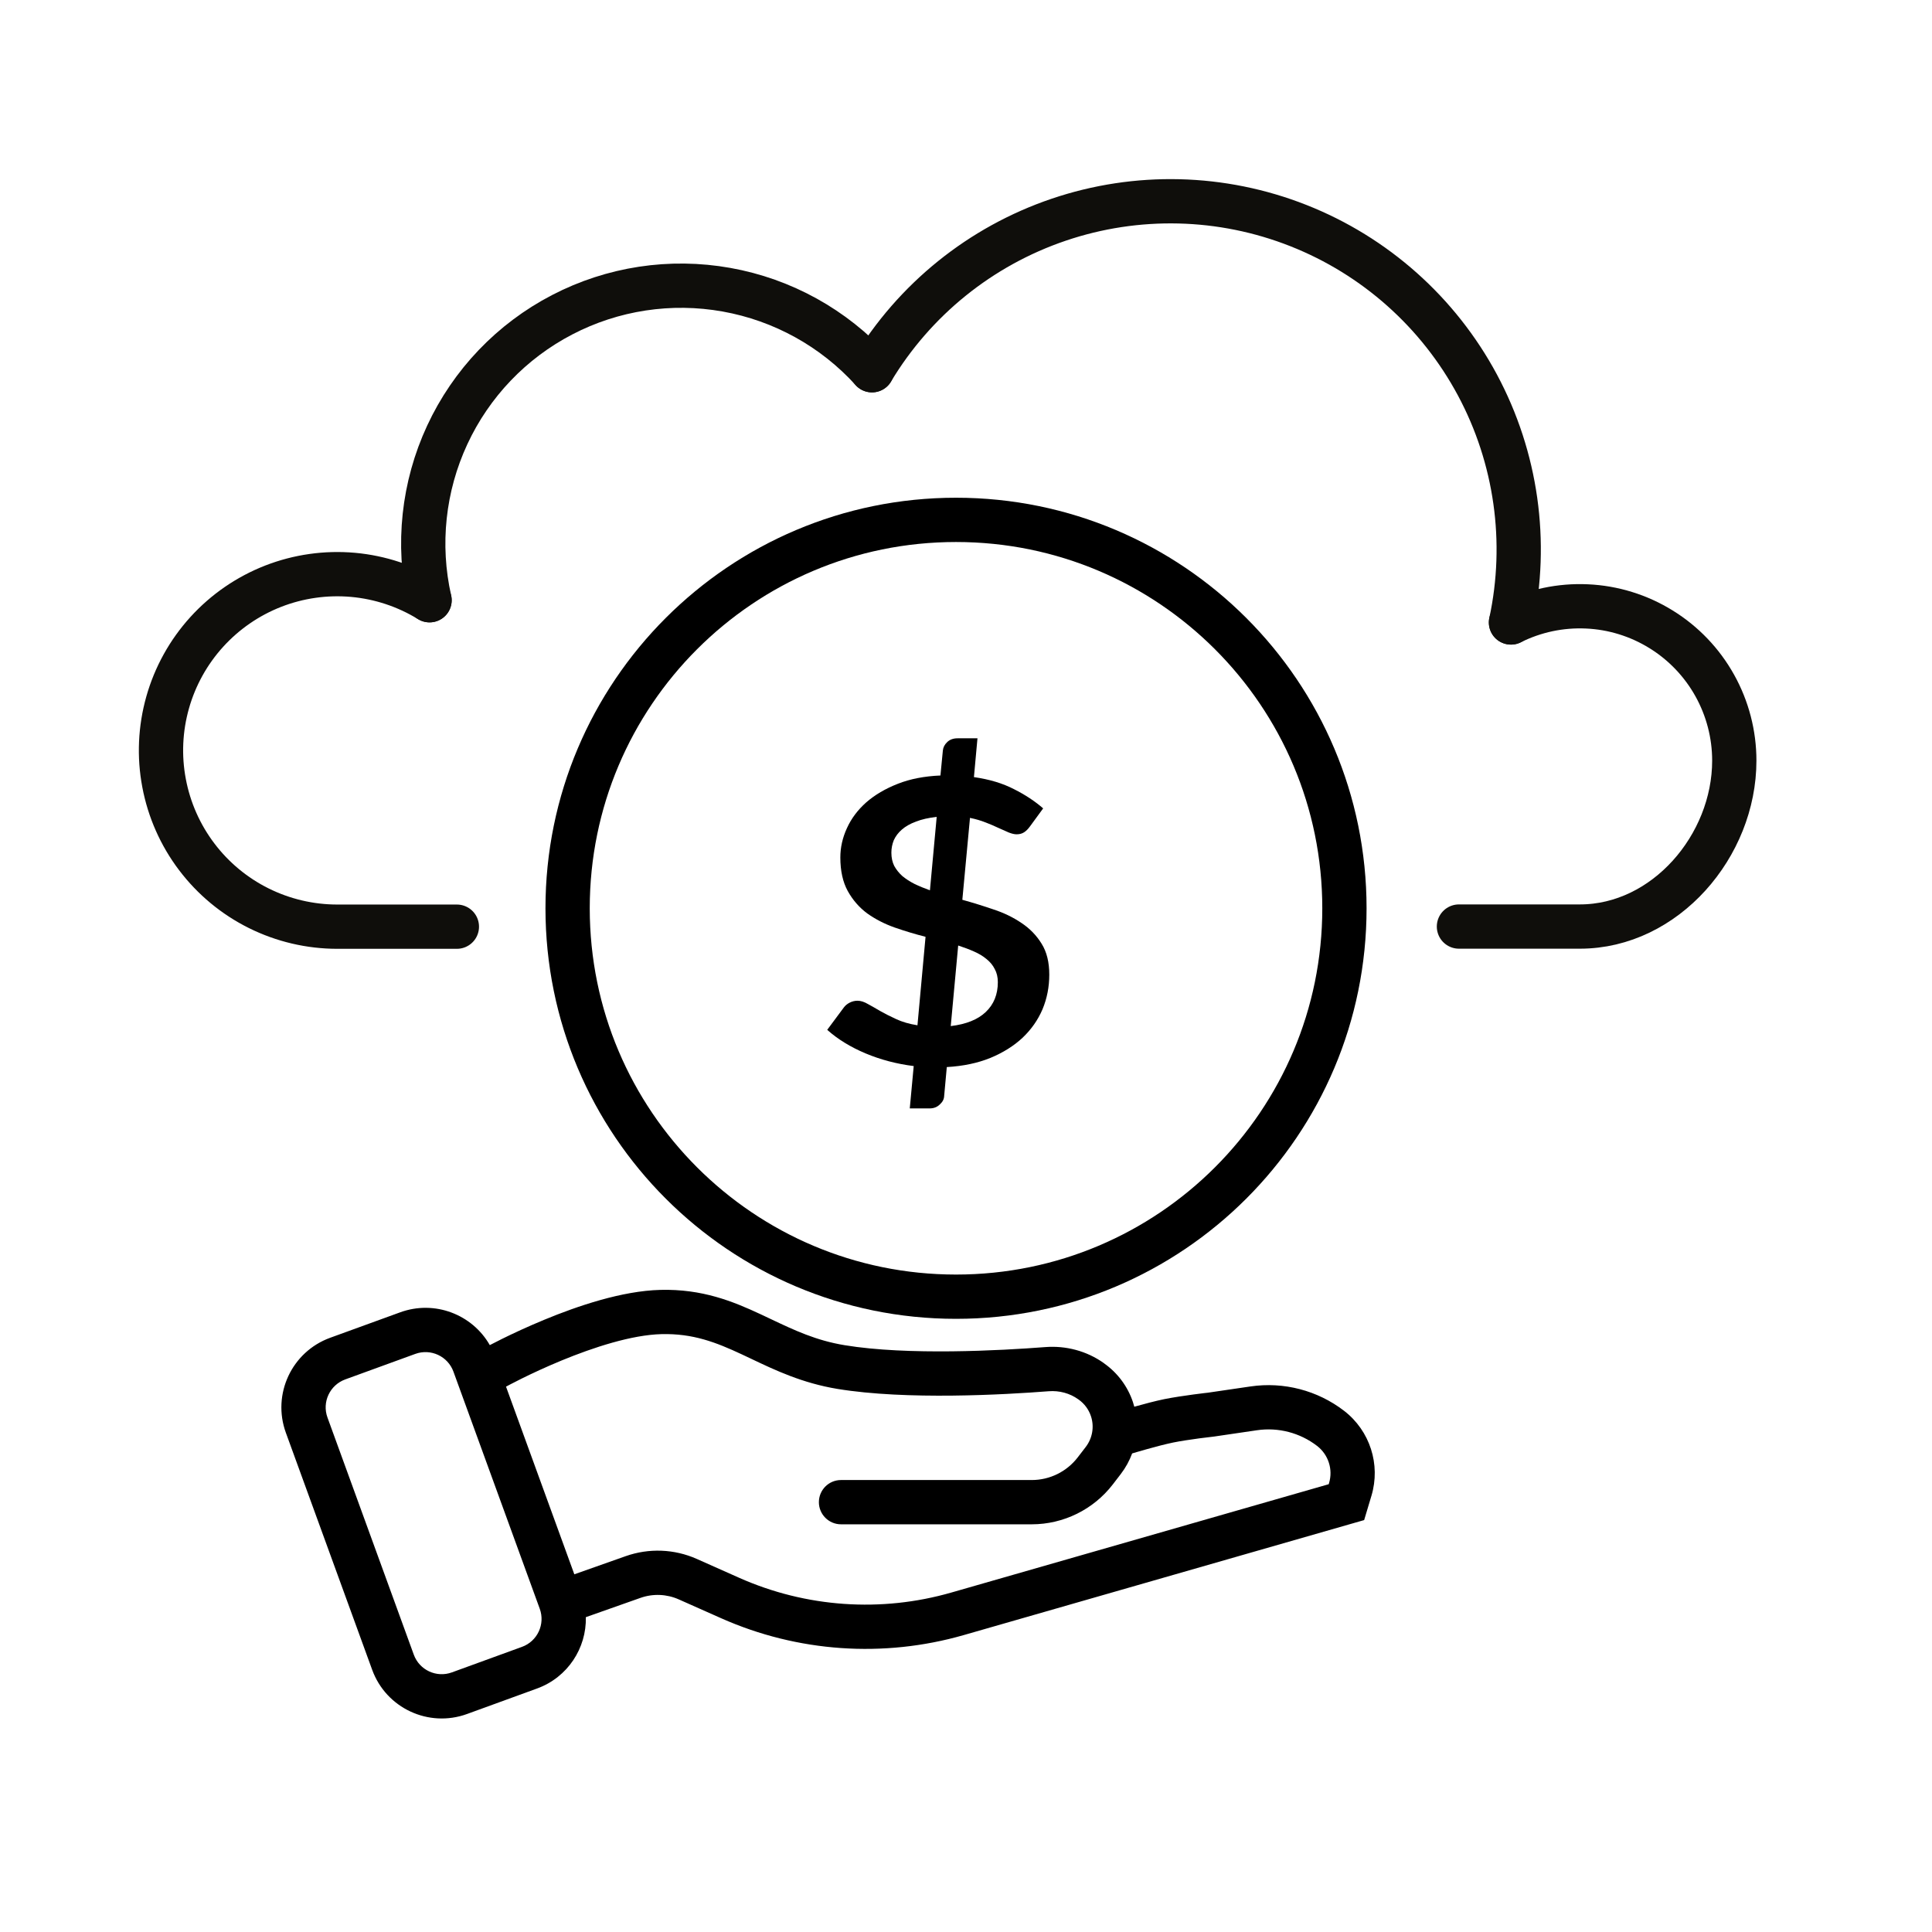
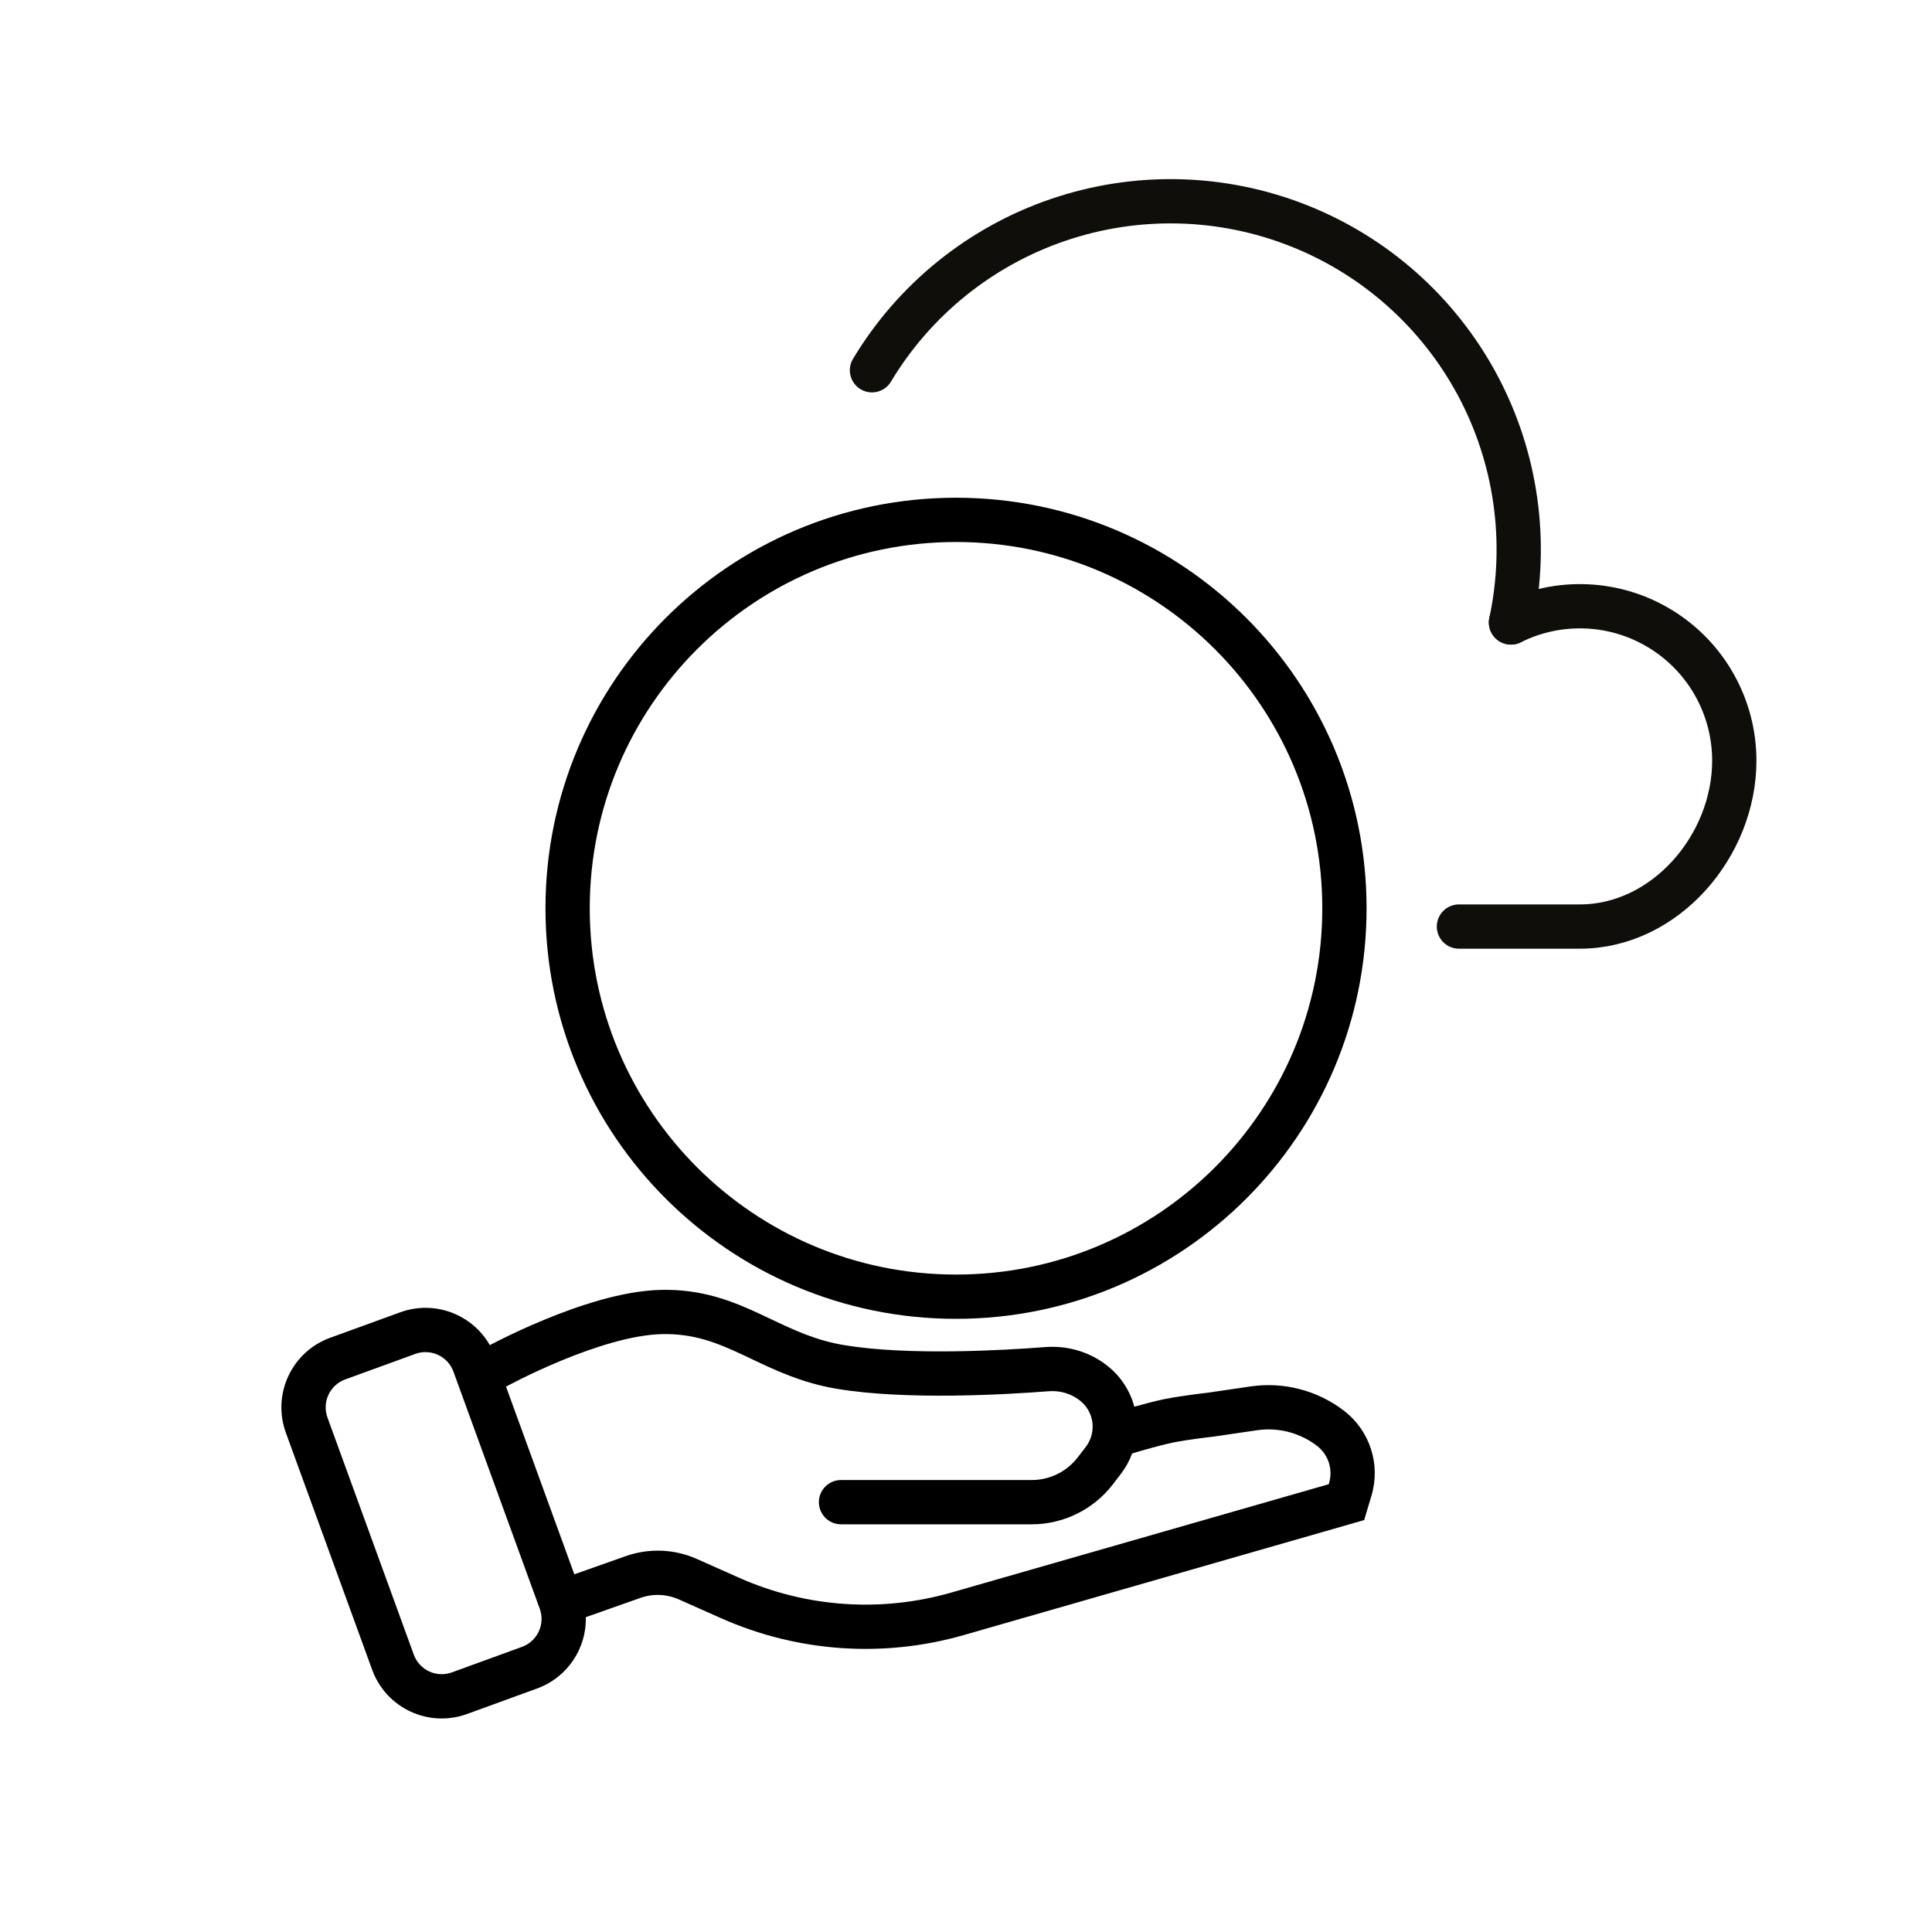
<svg xmlns="http://www.w3.org/2000/svg" width="48" height="48" viewBox="0 0 48 48" fill="none">
-   <path d="M21.665 9.198C20.714 8.15 19.443 7.447 18.05 7.198C16.658 6.949 15.222 7.167 13.967 7.82C12.711 8.472 11.708 9.522 11.112 10.805C10.516 12.088 10.361 13.532 10.672 14.912" stroke="#0F0E0B" stroke-width="1.1" stroke-linecap="round" />
  <path d="M37.54 15.465C37.969 13.462 37.674 11.371 36.707 9.566C35.739 7.76 34.163 6.356 32.257 5.604C30.352 4.852 28.241 4.801 26.302 5.459C24.362 6.117 22.718 7.442 21.664 9.199" stroke="#0F0E0B" stroke-width="1.1" stroke-linecap="round" />
  <path d="M37.54 15.465C38.125 15.173 38.774 15.036 39.427 15.066C40.08 15.095 40.715 15.292 41.27 15.636C41.826 15.979 42.285 16.46 42.603 17.031C42.921 17.602 43.088 18.244 43.088 18.898C43.088 21.017 41.371 23.02 39.252 23.02H36.247" stroke="#0F0E0B" stroke-width="1.1" stroke-linecap="round" />
-   <path d="M10.672 14.913C10.096 14.559 9.445 14.343 8.771 14.282C8.097 14.222 7.418 14.318 6.787 14.564C6.157 14.81 5.592 15.199 5.137 15.7C4.682 16.201 4.349 16.801 4.165 17.453C3.981 18.104 3.95 18.789 4.076 19.454C4.201 20.119 4.478 20.746 4.887 21.286C5.295 21.826 5.823 22.264 6.429 22.565C7.035 22.866 7.703 23.023 8.379 23.023H10.515H11.351" stroke="#0F0E0B" stroke-width="1.1" stroke-linecap="round" />
  <path d="M33.402 22.566C33.402 27.896 29.081 32.216 23.752 32.216C18.422 32.216 14.102 27.896 14.102 22.566C14.102 17.237 18.422 12.916 23.752 12.916C29.081 12.916 33.402 17.237 33.402 22.566Z" stroke="black" stroke-width="1.1" />
-   <path d="M23.621 25.493C24.005 25.447 24.295 25.33 24.491 25.143C24.691 24.953 24.791 24.706 24.791 24.401C24.791 24.276 24.765 24.168 24.714 24.076C24.667 23.981 24.598 23.898 24.508 23.826C24.421 23.753 24.317 23.691 24.197 23.639C24.078 23.586 23.947 23.537 23.806 23.491L23.621 25.493ZM23.272 20.295C23.069 20.318 22.897 20.357 22.756 20.413C22.614 20.465 22.498 20.531 22.407 20.61C22.317 20.688 22.25 20.777 22.206 20.875C22.166 20.974 22.146 21.077 22.146 21.185C22.146 21.31 22.17 21.419 22.217 21.514C22.268 21.606 22.335 21.69 22.418 21.765C22.505 21.837 22.607 21.903 22.723 21.962C22.839 22.018 22.966 22.07 23.104 22.119L23.272 20.295ZM23.909 22.355C24.17 22.427 24.43 22.508 24.687 22.596C24.945 22.681 25.175 22.793 25.378 22.931C25.585 23.068 25.752 23.24 25.879 23.447C26.006 23.65 26.069 23.906 26.069 24.214C26.069 24.519 26.013 24.806 25.901 25.075C25.788 25.34 25.623 25.576 25.405 25.783C25.188 25.986 24.921 26.153 24.605 26.284C24.29 26.412 23.929 26.488 23.523 26.511L23.457 27.233C23.454 27.309 23.418 27.378 23.349 27.44C23.283 27.505 23.2 27.538 23.098 27.538H22.603L22.701 26.486C22.277 26.433 21.878 26.328 21.504 26.171C21.131 26.014 20.813 25.819 20.552 25.586L20.965 25.03C21.002 24.981 21.049 24.942 21.107 24.912C21.169 24.88 21.234 24.863 21.303 24.863C21.383 24.863 21.468 24.889 21.558 24.942C21.649 24.991 21.753 25.05 21.869 25.119C21.985 25.184 22.117 25.252 22.266 25.32C22.415 25.389 22.59 25.44 22.794 25.473L22.995 23.275C22.737 23.209 22.482 23.132 22.228 23.044C21.977 22.955 21.751 22.839 21.548 22.695C21.348 22.547 21.187 22.362 21.063 22.139C20.94 21.916 20.878 21.637 20.878 21.303C20.878 21.054 20.933 20.811 21.042 20.575C21.15 20.336 21.31 20.123 21.52 19.936C21.734 19.749 21.996 19.595 22.304 19.474C22.612 19.352 22.966 19.284 23.365 19.267L23.425 18.648C23.432 18.569 23.468 18.498 23.534 18.436C23.599 18.374 23.684 18.343 23.789 18.343H24.285L24.197 19.307C24.582 19.362 24.914 19.462 25.193 19.607C25.472 19.747 25.714 19.907 25.917 20.084L25.59 20.531C25.543 20.596 25.494 20.646 25.443 20.678C25.393 20.711 25.331 20.728 25.258 20.728C25.204 20.728 25.139 20.713 25.062 20.683C24.986 20.651 24.901 20.613 24.807 20.57C24.712 20.524 24.605 20.479 24.486 20.433C24.37 20.387 24.241 20.349 24.099 20.32L23.909 22.355Z" fill="black" />
  <path fill-rule="evenodd" clip-rule="evenodd" d="M16.433 33.146C17.217 33.126 17.791 33.35 18.433 33.65C18.511 33.686 18.589 33.723 18.67 33.762C19.254 34.04 19.932 34.363 20.806 34.507C22.523 34.789 24.957 34.65 26.053 34.565C26.319 34.544 26.579 34.615 26.787 34.764L26.8 34.773C26.942 34.874 27.049 35.018 27.104 35.184C27.191 35.444 27.142 35.731 26.975 35.949L26.776 36.208C26.503 36.563 26.081 36.771 25.633 36.771H20.895C20.591 36.771 20.345 37.017 20.345 37.321C20.345 37.624 20.591 37.871 20.895 37.871H25.633C26.422 37.871 27.167 37.504 27.648 36.879L27.847 36.62C27.967 36.463 28.061 36.291 28.128 36.11L28.141 36.106L28.143 36.106L28.148 36.104L28.168 36.098L28.243 36.076C28.308 36.057 28.398 36.031 28.501 36.002C28.711 35.943 28.959 35.878 29.148 35.839C29.333 35.801 29.582 35.765 29.793 35.736C29.896 35.723 29.987 35.711 30.053 35.704L30.129 35.695L30.149 35.692L30.154 35.692L30.155 35.692L30.165 35.691L30.175 35.689L31.229 35.534C31.759 35.456 32.298 35.597 32.722 35.923C33.003 36.139 33.122 36.507 33.02 36.846L33.011 36.875L23.637 39.566C21.892 40.068 20.026 39.938 18.367 39.201L17.311 38.731C16.753 38.483 16.122 38.459 15.546 38.662L14.269 39.113L12.572 34.451C12.575 34.449 12.578 34.448 12.581 34.446L12.586 34.443L12.604 34.434C12.621 34.425 12.646 34.411 12.679 34.394C12.745 34.359 12.842 34.31 12.964 34.249C13.208 34.128 13.552 33.967 13.945 33.804C14.75 33.472 15.696 33.165 16.433 33.146ZM12.169 33.419C12.242 33.381 12.346 33.328 12.476 33.263C12.737 33.134 13.103 32.962 13.525 32.788C14.349 32.447 15.454 32.071 16.405 32.047C17.448 32.02 18.211 32.332 18.899 32.653C18.983 32.693 19.067 32.732 19.149 32.771C19.737 33.05 20.274 33.304 20.984 33.421C22.553 33.68 24.864 33.553 25.968 33.468C26.481 33.428 27 33.563 27.427 33.868L27.439 33.878C27.771 34.114 28.019 34.45 28.148 34.836C28.16 34.873 28.171 34.911 28.181 34.949L28.205 34.943C28.419 34.883 28.699 34.808 28.928 34.761C29.152 34.716 29.432 34.675 29.647 34.646C29.757 34.632 29.853 34.62 29.922 34.611L30.003 34.602L30.024 34.599L31.068 34.446C31.893 34.325 32.732 34.543 33.393 35.051C34.036 35.546 34.306 36.386 34.073 37.162L33.978 37.479L33.892 37.766L33.603 37.849L23.941 40.624C21.947 41.196 19.816 41.048 17.92 40.206L16.865 39.737C16.564 39.603 16.223 39.589 15.912 39.699L14.555 40.178C14.573 40.946 14.105 41.673 13.344 41.95L11.603 42.584C10.649 42.931 9.593 42.439 9.246 41.484L7.102 35.595C6.755 34.64 7.247 33.585 8.202 33.237L9.943 32.604C10.797 32.293 11.733 32.655 12.169 33.419ZM8.578 34.271L10.319 33.637C10.703 33.498 11.127 33.696 11.266 34.079L13.41 39.969C13.55 40.352 13.352 40.777 12.968 40.916L11.227 41.55C10.844 41.69 10.419 41.492 10.28 41.108L8.136 35.218C7.996 34.835 8.194 34.411 8.578 34.271Z" fill="black" />
</svg>